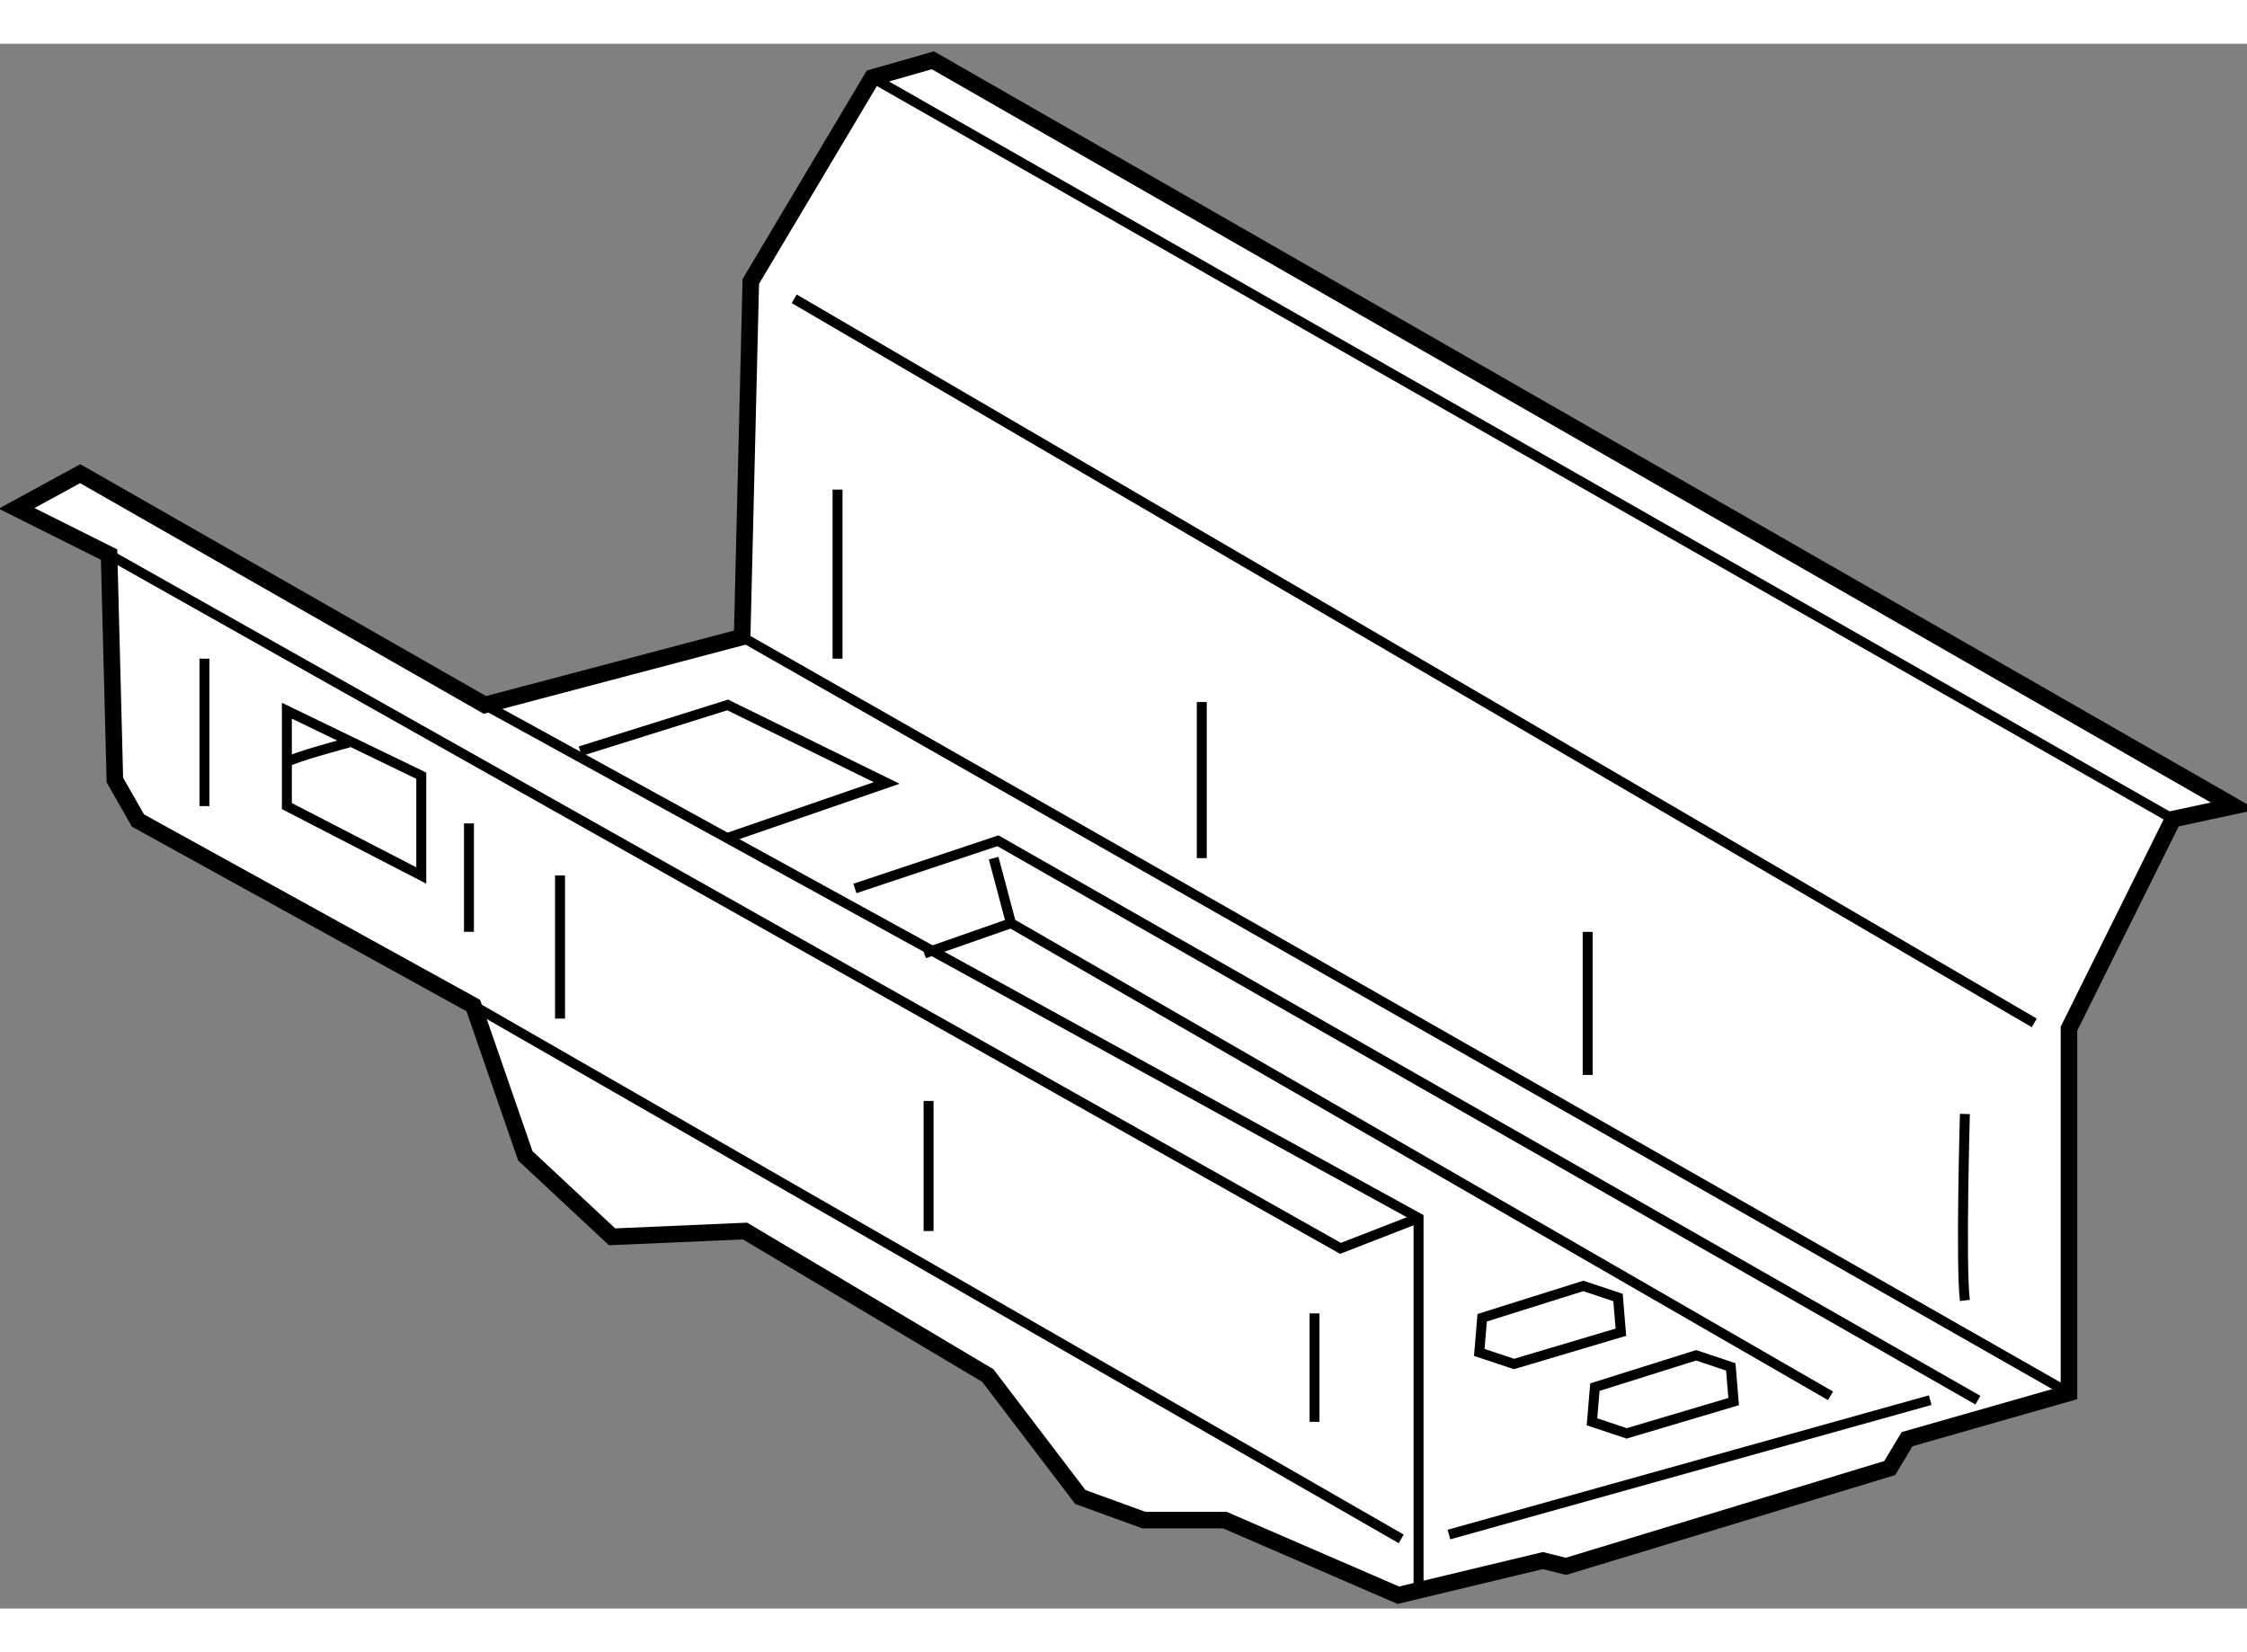
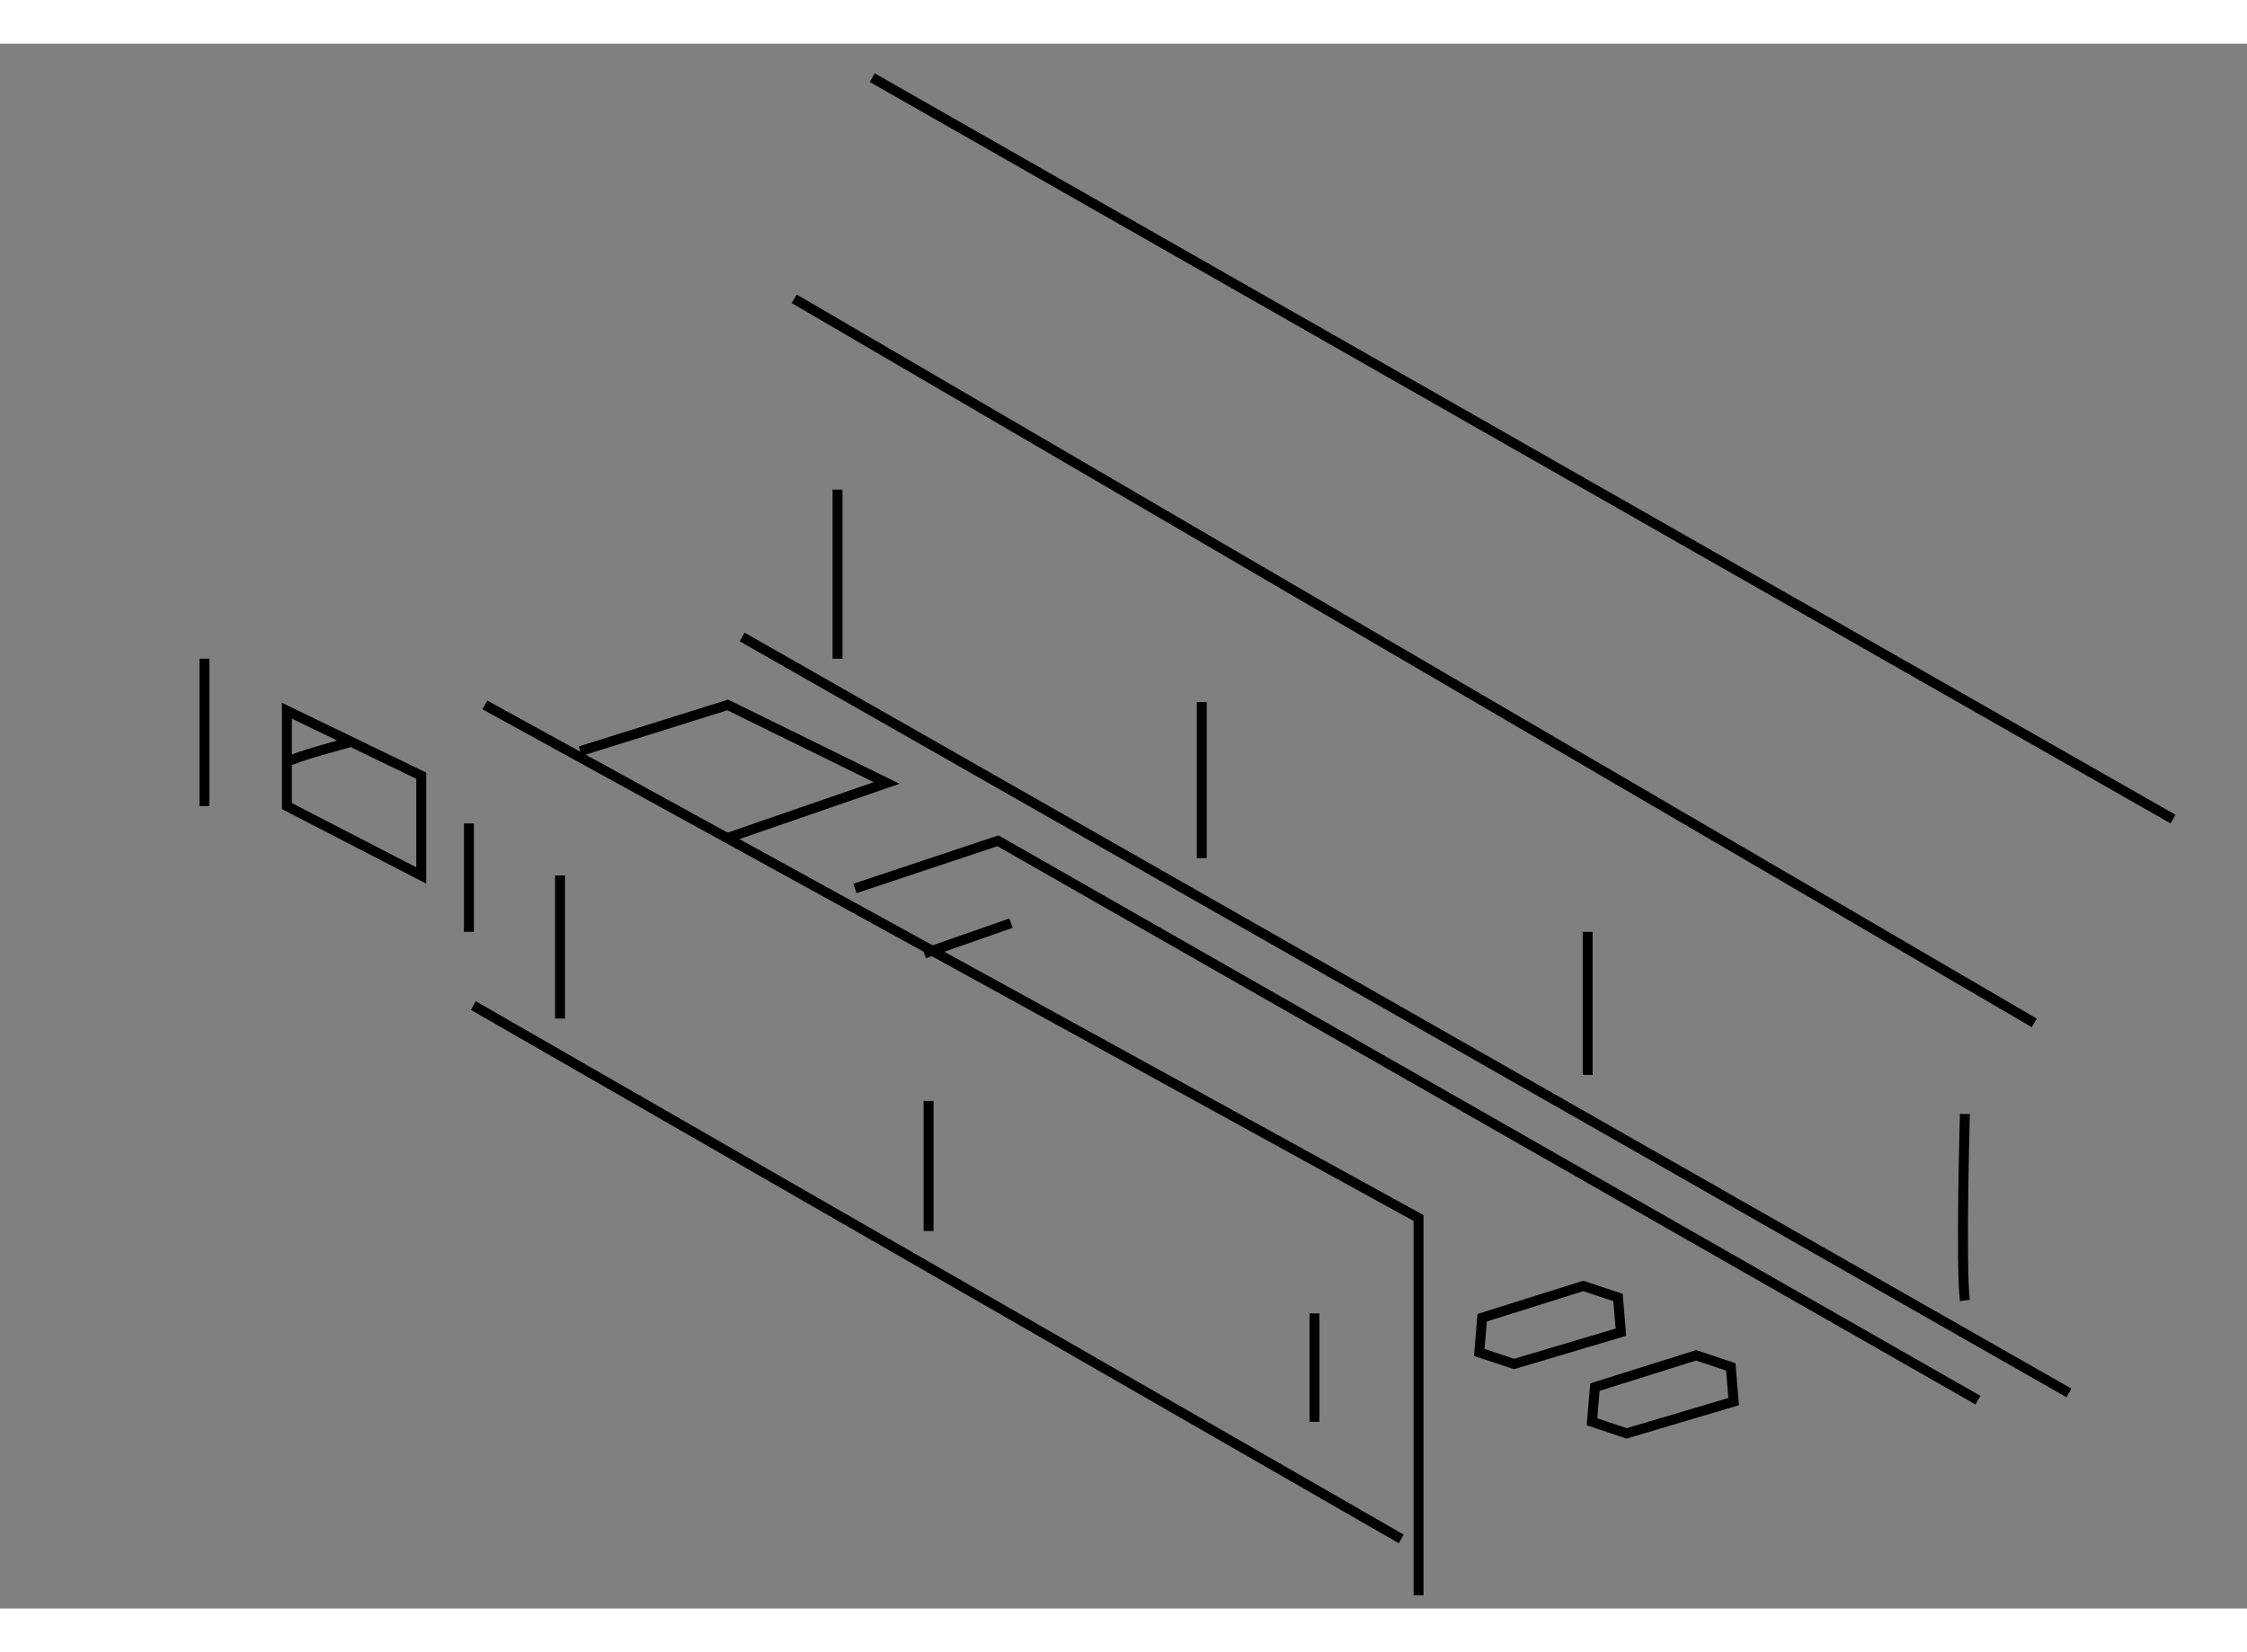
<svg xmlns="http://www.w3.org/2000/svg" version="1.1" x="0px" y="0px" width="244.8px" height="180px" viewBox="103.45 86.243 67.751 47.181" enable-background="new 0 0 244.8 180" xml:space="preserve">
  <rect x="103.45" y="86.243" width="67.751" height="47.181" fill="#808080" stroke="none" />
  <g>
-     <polygon fill="#FFFFFF" stroke="#000000" stroke-width="0.5" points="118.07,106.18 105.868,99.207 103.95,100.253      106.739,101.647 106.914,108.445 107.611,109.666 117.721,115.244 119.29,119.776 121.905,122.217 125.914,122.043 133.235,126.4      136.024,130.062 137.942,130.759 140.383,130.759 145.612,133.024 149.97,131.979 150.667,132.153 160.429,129.189      160.952,128.318 165.833,126.924 165.833,115.941 168.971,109.622 170.801,109.23 131.579,86.743 129.749,87.266 126.088,93.411      125.827,104.131   " />
    <polyline fill="none" stroke="#000000" stroke-width="0.3" points="118.07,106.18 146.222,121.65 146.222,133.024   " />
-     <polyline fill="none" stroke="#000000" stroke-width="0.3" points="106.739,101.647 143.869,122.565 146.222,121.65   " />
    <line fill="none" stroke="#000000" stroke-width="0.3" x1="117.721" y1="115.244" x2="145.699" y2="131.325" />
    <polygon fill="none" stroke="#000000" stroke-width="0.3" points="112.1,106.354 112.1,109.23 116.152,111.322 116.152,108.314        " />
    <line fill="none" stroke="#000000" stroke-width="0.3" x1="109.615" y1="104.785" x2="109.615" y2="109.23" />
    <line fill="none" stroke="#000000" stroke-width="0.3" x1="117.59" y1="109.753" x2="117.59" y2="113.021" />
    <line fill="none" stroke="#000000" stroke-width="0.3" x1="120.336" y1="115.637" x2="120.336" y2="111.322" />
    <line fill="none" stroke="#000000" stroke-width="0.3" x1="131.448" y1="122.043" x2="131.448" y2="118.12" />
    <line fill="none" stroke="#000000" stroke-width="0.3" x1="143.084" y1="127.795" x2="143.084" y2="124.526" />
    <line fill="none" stroke="#000000" stroke-width="0.3" x1="125.827" y1="104.131" x2="165.833" y2="126.924" />
    <line fill="none" stroke="#000000" stroke-width="0.3" x1="127.396" y1="93.934" x2="164.787" y2="115.767" />
    <line fill="none" stroke="#000000" stroke-width="0.3" x1="168.971" y1="109.622" x2="129.749" y2="87.266" />
    <line fill="none" stroke="#000000" stroke-width="0.3" x1="128.703" y1="104.785" x2="128.703" y2="99.687" />
    <line fill="none" stroke="#000000" stroke-width="0.3" x1="139.686" y1="110.799" x2="139.686" y2="106.093" />
    <path fill="none" stroke="#000000" stroke-width="0.3" d="M151.321,117.336c0-0.523,0-4.314,0-4.314" />
    <path fill="none" stroke="#000000" stroke-width="0.3" d="M162.695,124.135c-0.131-1.046,0-5.622,0-5.622" />
    <polyline fill="none" stroke="#000000" stroke-width="0.3" points="129.227,111.714 133.54,110.276 163.088,127.142   " />
-     <line fill="none" stroke="#000000" stroke-width="0.3" x1="147.138" y1="131.194" x2="161.649" y2="127.142" />
-     <polyline fill="none" stroke="#000000" stroke-width="0.3" points="133.41,110.799 133.933,112.76 158.643,127.011   " />
    <line fill="none" stroke="#000000" stroke-width="0.3" x1="131.318" y1="113.675" x2="133.933" y2="112.76" />
    <polygon fill="none" stroke="#000000" stroke-width="0.3" points="151.19,123.698 148.14,124.657 148.053,125.703      149.099,126.052 152.323,125.093 152.236,124.047   " />
    <polygon fill="none" stroke="#000000" stroke-width="0.3" points="154.59,125.79 151.539,126.749 151.451,127.795      152.497,128.144 155.723,127.185 155.636,126.139   " />
    <path fill="none" stroke="#000000" stroke-width="0.3" d="M112.056,107.923c0.262-0.175,1.917-0.61,1.917-0.61" />
    <polyline fill="none" stroke="#000000" stroke-width="0.3" points="120.946,107.574 125.391,106.18 130.185,108.533      125.391,110.188   " />
  </g>
</svg>